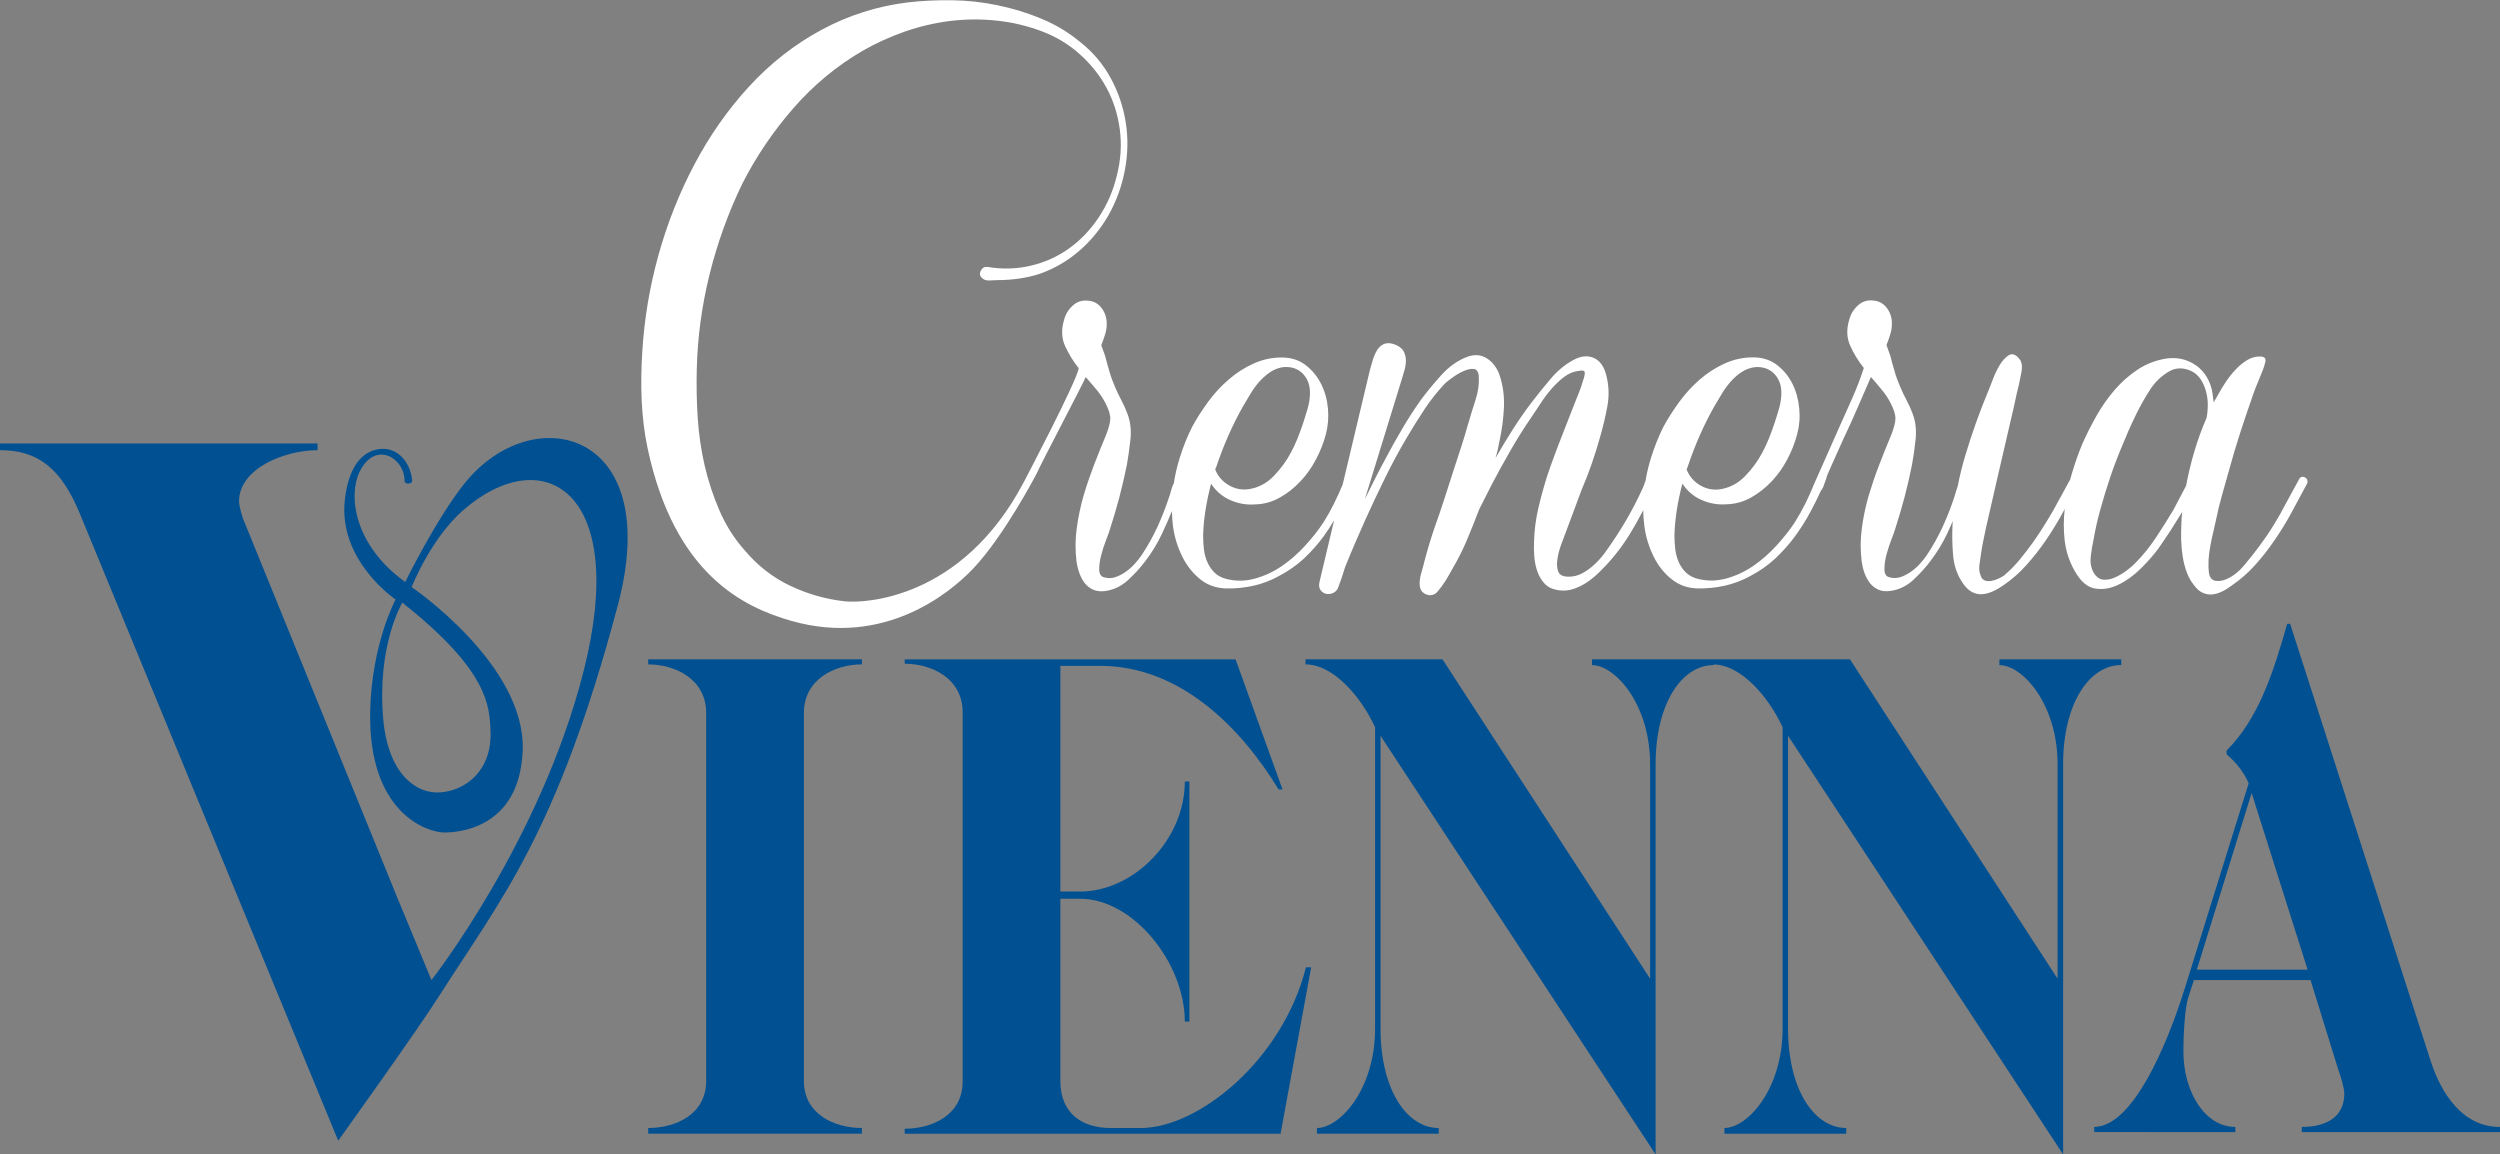
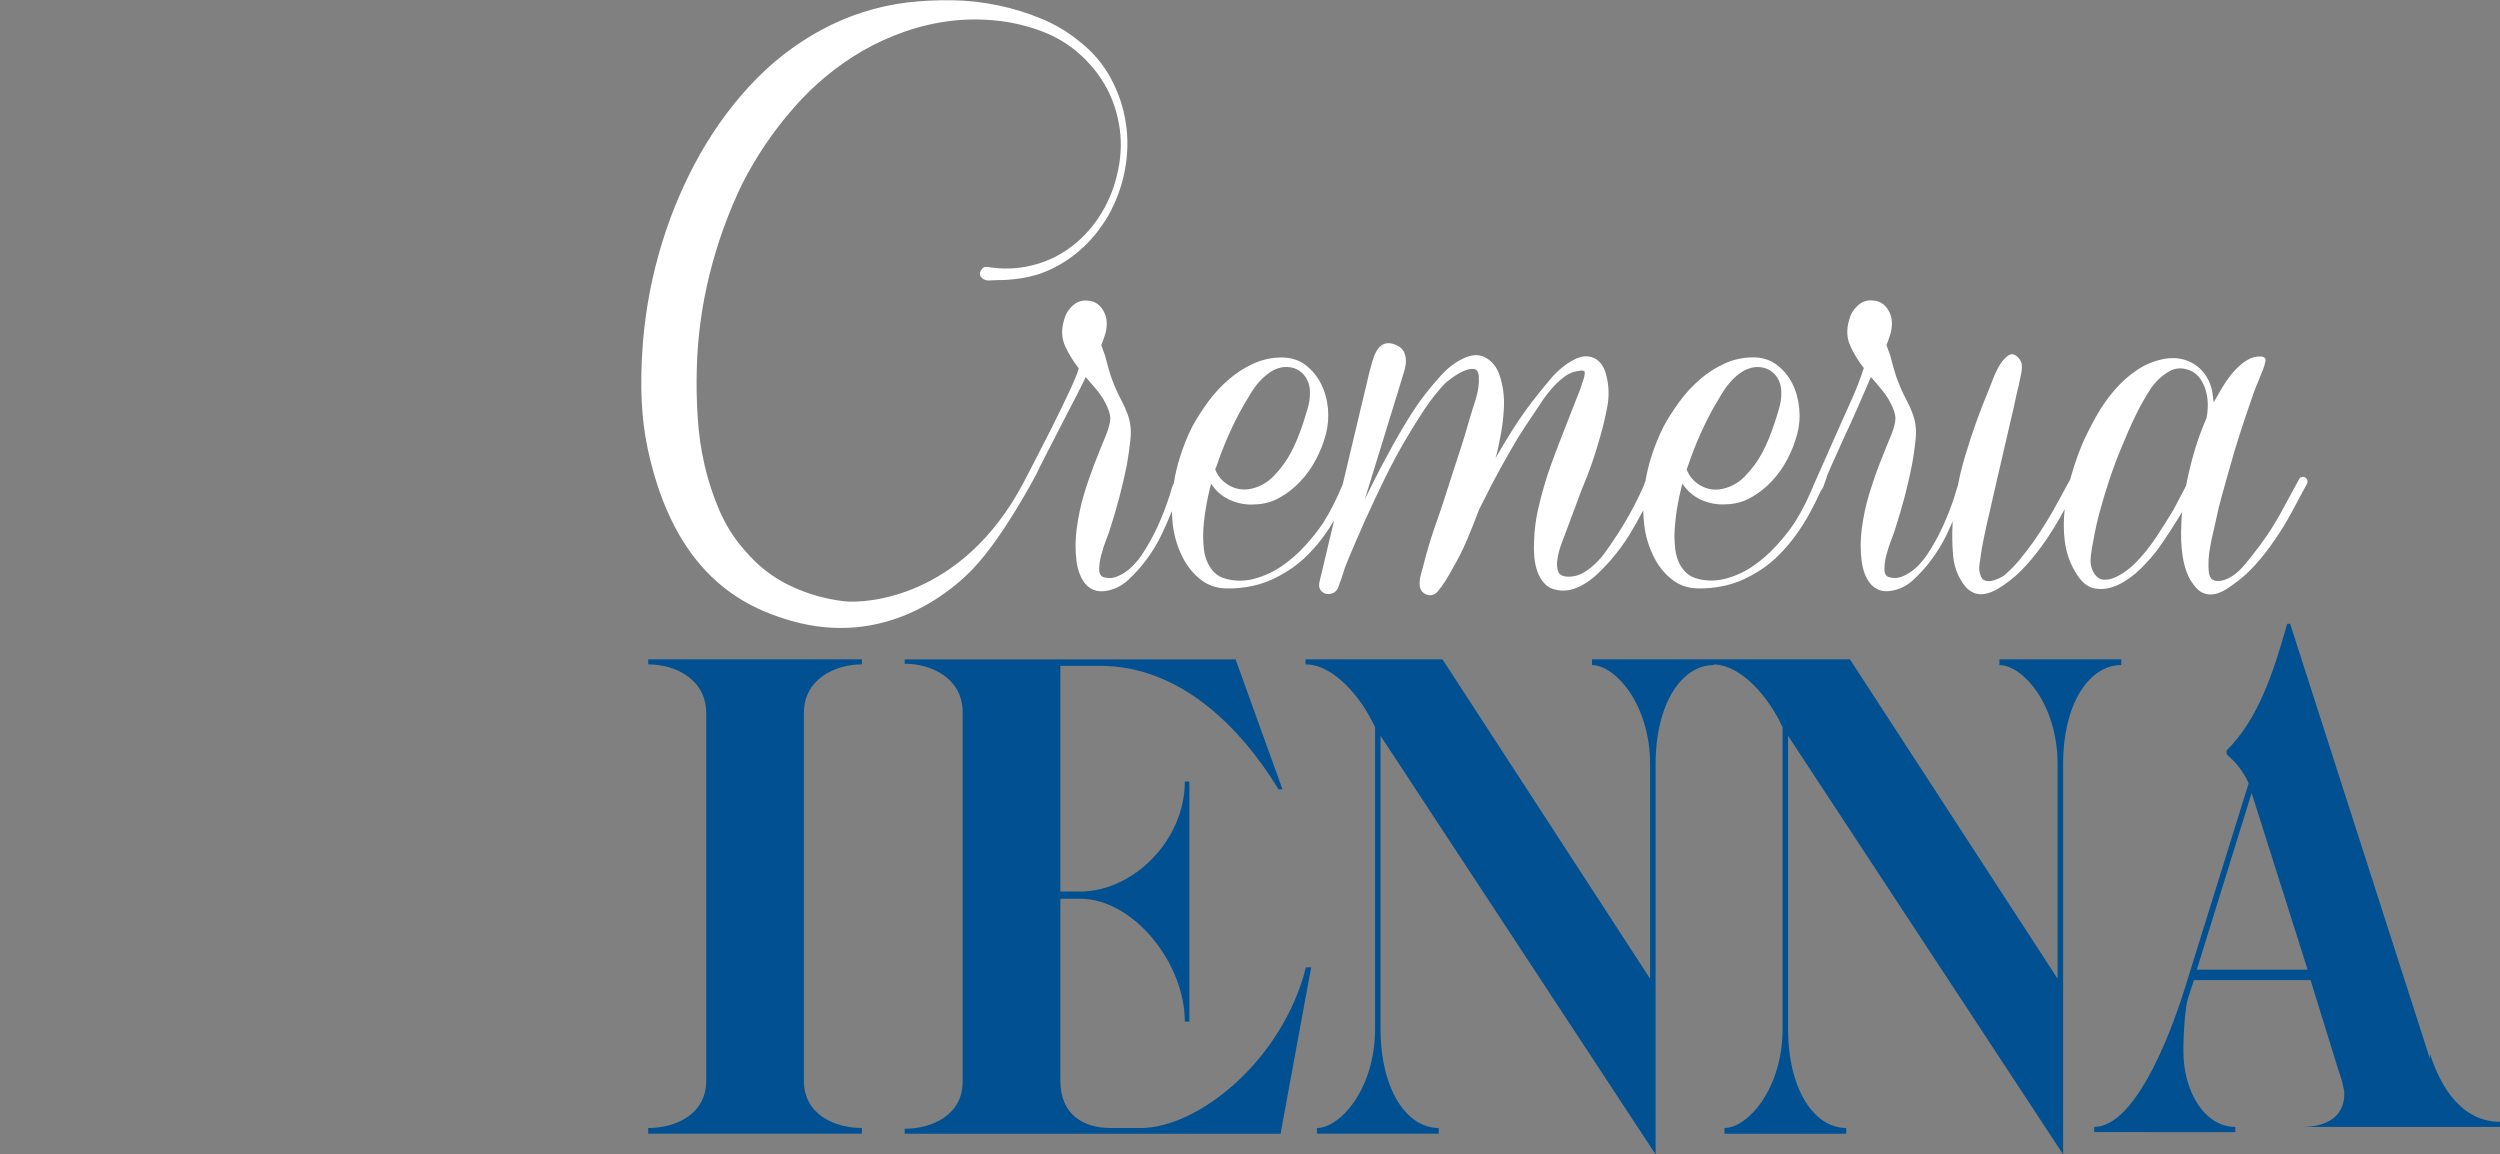
<svg xmlns="http://www.w3.org/2000/svg" id="Livello_2" data-name="Livello 2" viewBox="0 0 943.65 435.74">
  <rect x="0" y="0" width="943.65" height="435.74" fill="#808080" stroke="none" />
  <defs>
    <style>      .cls-1 {        fill: #005092;      }      .cls-2 {        fill: #fff;      }    </style>
  </defs>
  <g id="Livello_1-2" data-name="Livello 1">
    <g>
      <path class="cls-2" d="M870.92,181.2c-.16-.45-.45-.77-.87-1-.4-.22-.83-.28-1.28-.16-.4,.1-.73,.39-.94,.83-.86,1.56-1.67,3.04-2.45,4.49-.78,1.45-1.61,2.94-2.45,4.5-1.5,2.89-3.06,5.68-4.75,8.4-1.68,2.74-3.48,5.37-5.38,7.91-1.58,2.13-3.39,4.42-5.46,6.92-2.06,2.5-4.28,4.31-6.72,5.42-1.39,.66-2.77,.9-4.19,.75-1.42-.16-2.3-1.14-2.63-2.92-.2-1.65-.24-3.37-.15-5.08,.12-1.72,.32-3.44,.66-5.16,.3-1.73,.67-3.42,1.09-5.17,.41-1.71,.79-3.35,1.11-4.92,.63-3.09,1.36-6.16,2.23-9.16l2.53-8.98c1.36-5,2.81-9.85,4.34-14.59,1.53-4.71,3.15-9.46,4.81-14.23,.54-1.55,1.13-3.13,1.83-4.73,.69-1.61,1.34-3.25,1.99-4.92,.31-.78,.6-1.75,.85-2.91,.29-1.17-.28-1.81-1.64-1.92-1.81-.1-3.49,.33-5.07,1.26-1.59,.93-3.07,2.12-4.43,3.58-1.39,1.44-2.6,2.99-3.72,4.65-1.11,1.66-2.03,3.17-2.75,4.5l-1.9,3.33-.34-2.66c-.1-.9-.26-1.78-.47-2.65-1.16-4.13-3.36-7.17-6.63-9.17-3.27-2.01-6.91-2.67-10.93-2-3.78,.67-7.27,2.06-10.43,4.16-3.16,2.1-6.04,4.66-8.61,7.66-2.6,3-4.88,6.28-6.88,9.83-2.01,3.55-3.74,6.99-5.22,10.33-1.49,3.56-2.82,7.33-4.03,11.4-.23,.73-.42,1.44-.61,2.17l-4.23,7.73c-1.47,2.78-3.02,5.52-4.66,8.16-1.63,2.69-3.34,5.28-5.14,7.84-1.59,2.2-3.3,4.42-5.13,6.67-1.86,2.21-3.83,4.2-5.94,5.97-.53,.34-1.2,.7-2.05,1.09-.84,.41-1.71,.68-2.61,.84-.9,.16-1.73,.11-2.46-.16-.74-.27-1.26-.86-1.56-1.77-.54-1.21-.7-2.6-.49-4.15,.2-1.55,.42-3,.63-4.33,.22-1.54,.47-3.08,.8-4.59,.31-1.48,.63-3.01,.94-4.56l3.96-17.33,5.7-24.64c.52-2.12,1-4.18,1.42-6.24,.42-2.06,.9-4.15,1.43-6.25,.11-.68,.27-1.46,.48-2.34,.21-.88,.38-1.78,.54-2.66,.17-.89,.18-1.74,.09-2.59-.12-.83-.42-1.56-.95-2.23-1.38-1.68-2.68-2.11-3.97-1.34-1.24,.78-2.38,2.01-3.38,3.66-1.01,1.68-1.89,3.46-2.61,5.43-.74,1.93-1.27,3.28-1.59,4.07-3.37,8-6.31,16.25-8.84,24.73-1.14,3.82-2.09,7.62-2.83,11.46-.26,.75-.52,1.49-.74,2.29-.27,.98-.44,1.59-.54,1.82-1.27,3.9-2.75,7.65-4.43,11.32-1.7,3.68-3.63,7.16-5.85,10.5-.74,1.11-1.63,2.26-2.7,3.42-1.03,1.16-2.2,2.19-3.47,3.07-1.27,.88-2.59,1.55-3.96,2.01-1.36,.42-2.79,.43-4.26,0-1.17-.32-1.73-1.35-1.73-3s.24-3.49,.77-5.51c.54-2,1.17-3.94,1.91-5.81,.72-1.9,1.21-3.23,1.42-4.01,1.25-3.89,2.41-7.83,3.48-11.82,1.04-3.99,2.01-8.12,2.84-12.33,.54-2.88,.98-6.04,1.34-9.48,.37-3.45,.02-6.62-1.02-9.49-.63-1.78-1.4-3.5-2.3-5.18-.9-1.65-1.7-3.38-2.46-5.16-.83-1.88-1.55-3.83-2.12-5.83-.6-1.98-1.13-3.99-1.65-5.99l-1.44-3.99c.54-1.35,1.01-2.66,1.42-4.01,.43-1.32,.63-2.71,.63-4.17,0-2.22-.64-4.18-1.97-5.91-1.31-1.71-3.08-2.63-5.29-2.75-2.13-.22-3.98,.43-5.64,1.92-1.62,1.5-2.69,3.3-3.23,5.41-1.06,3.56-.93,6.81,.4,9.75,1.31,2.94,3.02,5.74,5.14,8.41-1.27,3.88-2.73,7.71-4.42,11.5l-5.06,11.32-9.66,21.8c-.05,.15-.1,.27-.13,.41-.89,2.06-1.81,4.1-2.79,6.11-1.21,2.43-2.57,4.81-4.03,7.16-1.9,2.88-4.19,5.78-6.88,8.72-2.69,2.94-5.61,5.52-8.77,7.68-3.16,2.18-6.54,3.74-10.12,4.73-3.59,1-7.17,1.06-10.77,.16-1.79-.43-3.25-1.22-4.43-2.31-1.16-1.1-2.09-2.41-2.77-3.93-.69-1.49-1.12-3.15-1.35-4.92-.2-1.78-.32-3.56-.32-5.33,.12-3.32,.43-6.58,.95-9.81,.53-3.21,1.2-6.45,2.06-9.66,1.8,2.77,4.2,4.83,7.2,6.16,3.01,1.35,6.15,1.88,9.42,1.65,3.36-.08,6.46-.96,9.32-2.56,2.84-1.59,5.43-3.64,7.76-6.1,2.31-2.43,4.28-5.21,5.91-8.32,1.65-3.12,2.87-6.27,3.72-9.5,.84-3.11,1.11-6.34,.77-9.75-.31-3.38-1.17-6.48-2.59-9.32-1.43-2.82-3.38-5.2-5.85-7.08-2.48-1.87-5.47-2.83-8.94-2.83-3.69,0-7.22,.75-10.61,2.25-3.36,1.51-6.51,3.5-9.41,5.99-2.89,2.52-5.51,5.33-7.82,8.5-2.31,3.16-4.31,6.32-6.01,9.41-1.79,3.55-3.34,7.44-4.67,11.6-.91,2.94-1.63,5.94-2.14,8.98-.04,.07-.09,.17-.14,.26-.2,.66-.41,1.27-.64,1.83-3.36,7.44-7.21,14.31-11.54,20.63-.96,1.46-2,2.97-3.16,4.53-1.15,1.54-2.43,2.96-3.8,4.23-1.36,1.27-2.87,2.37-4.5,3.25-1.63,.91-3.34,1.33-5.15,1.33-2.22,0-3.55-.65-4.02-2-.49-1.32-.56-2.96-.24-4.89,.31-1.94,.86-3.88,1.57-5.75l1.75-4.65,5.84-15.67c1.39-3.21,2.65-6.49,3.8-9.81,1.16-3.35,2.22-6.73,3.17-10.17,1.06-3.67,1.95-7.47,2.7-11.48,.72-4,.57-7.94-.48-11.82-.83-3.22-2.39-5.32-4.67-6.34-2.28-.99-4.77-.76-7.49,.68-3.18,1.66-6.08,4.04-8.73,7.15-2.62,3.1-5.06,6.11-7.26,8.99-2.54,3.35-4.91,6.75-7.12,10.24-2.21,3.5-4.38,7.07-6.49,10.75,.33-1.09,.62-2.21,.88-3.34,.26-1.1,.49-2.27,.71-3.48,.84-3.88,1.38-7.94,1.59-12.17,.21-4.2-.32-8.25-1.59-12.15-.95-2.87-2.57-5.04-4.82-6.48-2.26-1.46-4.82-1.62-7.68-.51-3.46,1.35-6.69,3.64-9.63,6.91-2.96,3.29-5.55,6.42-7.75,9.42-2.42,3.44-4.72,6.99-6.87,10.66-2.17,3.67-4.25,7.38-6.24,11.17-1.39,2.53-2.73,5.12-4.05,7.71-1.31,2.63-2.61,5.21-3.86,7.76l13.75-44.64c.32-1.1,.68-2.36,1.12-3.73,.41-1.4,.62-2.7,.62-3.92s-.28-2.35-.79-3.41c-.52-1.06-1.59-1.92-3.16-2.59-1.69-.67-3.07-.76-4.2-.32-1.11,.43-2,1.22-2.69,2.32-.68,1.11-1.24,2.36-1.66,3.76-.42,1.38-.78,2.68-1.11,3.89l-10.25,43.11c-1.03,2.45-2.11,4.87-3.28,7.22-1.2,2.43-2.55,4.82-4.02,7.16-1.89,2.88-4.2,5.78-6.87,8.72-2.7,2.95-5.63,5.52-8.78,7.68-3.17,2.18-6.55,3.73-10.14,4.73-3.56,1-7.16,1.06-10.75,.16-1.79-.43-3.27-1.22-4.43-2.31-1.16-1.12-2.07-2.41-2.75-3.93-.69-1.48-1.14-3.14-1.35-4.92-.21-1.78-.31-3.55-.31-5.33,.09-3.32,.42-6.58,.95-9.81,.53-3.22,1.21-6.44,2.06-9.68,1.8,2.78,4.19,4.85,7.19,6.17,3.01,1.35,6.15,1.9,9.4,1.65,3.39-.08,6.49-.95,9.33-2.57,2.85-1.58,5.44-3.63,7.74-6.08,2.33-2.43,4.3-5.21,5.93-8.32,1.64-3.1,2.88-6.26,3.73-9.49,.82-3.12,1.1-6.35,.79-9.76-.31-3.38-1.19-6.49-2.62-9.32-1.43-2.82-3.38-5.17-5.85-7.08-2.48-1.87-5.46-2.83-8.93-2.83-3.7,0-7.24,.75-10.59,2.25-3.39,1.51-6.52,3.5-9.4,6.01-2.93,2.5-5.53,5.31-7.84,8.47-2.33,3.16-4.32,6.32-6.01,9.41-1.8,3.55-3.36,7.43-4.66,11.59-1.02,3.2-1.78,6.47-2.29,9.79-.07,.15-.17,.26-.24,.44-.37,.88-.69,1.82-.94,2.84-.28,.99-.45,1.6-.57,1.82-1.27,3.9-2.75,7.65-4.42,11.32-1.69,3.68-3.65,7.16-5.85,10.49-.75,1.12-1.64,2.28-2.7,3.42-1.05,1.17-2.21,2.2-3.48,3.09-1.26,.88-2.57,1.53-3.97,2.01-1.35,.43-2.78,.43-4.25,0-1.15-.32-1.73-1.35-1.74-3,0-1.67,.26-3.48,.8-5.49,.52-2.01,1.17-3.95,1.9-5.82,.74-1.9,1.21-3.23,1.42-4.01,1.26-3.89,2.43-7.84,3.48-11.82,1.05-4.01,2.01-8.12,2.86-12.33,.51-2.88,.94-6.04,1.33-9.48,.37-3.45,.02-6.62-1.02-9.49-.64-1.77-1.41-3.5-2.3-5.18-.9-1.65-1.71-3.38-2.47-5.15-.82-1.89-1.55-3.84-2.12-5.84-.58-1.98-1.15-3.99-1.66-6l-1.43-3.97c.52-1.34,1.01-2.67,1.43-4.01,.42-1.32,.63-2.72,.63-4.16,0-2.21-.66-4.19-1.98-5.91-1.31-1.72-3.08-2.64-5.29-2.75-2.11-.22-3.98,.43-5.61,1.92-1.64,1.5-2.71,3.31-3.24,5.41-1.06,3.56-.94,6.81,.38,9.75,1.32,2.94,3.03,5.74,5.15,8.41-.51,4.64-20.81,43.18-20.81,43.18-23.3,44.21-60.29,45.62-67.44,44.83-7.16-.8-14.01-2.73-20.56-5.84-6.55-3.07-12.31-7.55-17.27-13.43-3.93-4.42-7.09-9.42-9.49-14.95-2.41-5.58-4.29-11.31-5.66-17.25-1.34-5.94-2.22-12.02-2.59-18.18-.39-6.19-.49-12.21-.33-18.09,.29-12.03,1.92-23.95,4.85-35.75,2.93-11.81,7.04-23.19,12.32-34.13,5.25-10.3,11.69-19.8,19.29-28.51,7.6-8.73,16.31-15.94,26.08-21.64,4.98-2.87,10.29-5.28,15.93-7.27,5.65-1.97,11.41-3.31,17.29-4.04,5.86-.7,11.74-.73,17.62-.1,5.87,.63,11.52,2,16.94,4.05,5.41,2.05,10.2,4.95,14.33,8.69,4.14,3.72,7.5,7.94,10.06,12.7,2.56,4.76,4.22,9.98,4.97,15.68,.75,5.71,.37,11.51-1.13,17.36-1.36,5.7-3.62,10.93-6.78,15.7-3.15,4.74-6.88,8.67-11.18,11.74-4.29,3.1-9.1,5.29-14.46,6.55-5.34,1.28-10.81,1.43-16.38,.49-1.06-.15-1.88,.26-2.48,1.29-.61,1.05-.54,1.97,.23,2.74,.75,.81,1.72,1.15,2.93,1.08,1.22-.07,2.18-.13,2.94-.13,5.72,0,11.08-.77,16.05-2.37,5.41-1.89,10.35-4.75,14.79-8.54,4.44-3.81,8.15-8.32,11.18-13.55,3.01-5.4,5.09-11.1,6.21-17.13,1.13-6.01,1.25-11.96,.33-17.82-.9-5.86-2.78-11.44-5.65-16.77-2.86-5.29-6.71-9.85-11.52-13.66-4.37-3.63-9.22-6.56-14.57-8.79-5.34-2.22-10.89-3.93-16.61-5.11-5.72-1.19-11.48-1.83-17.27-1.9-5.79-.08-11.42,.2-16.83,.83-11.44,1.43-22.24,4.86-32.41,10.34-10.16,5.48-19.32,12.65-27.45,21.51-7.98,8.73-14.84,18.52-20.56,29.37-5.72,10.85-10.24,22.27-13.55,34.24-3.32,11.96-5.34,24.12-6.09,36.48-.76,12.35-.49,24.57,2.02,36.38,10.12,47.48,36.12,59.97,54.35,65.14,35.09,9.95,59.93-10.68,68.52-19.75,11.78-12.41,23.93-35.79,23.93-35.79,1.95-4.42,16.95-32.78,18.58-36.53,1.47,1.68,2.86,3.31,4.19,4.91,1.31,1.62,2.39,3.27,3.24,4.91,1.26,2.45,1.87,4.43,1.83,5.92-.05,1.49-.56,3.47-1.5,5.91-1.59,3.78-3.11,7.57-4.6,11.41-1.46,3.84-2.79,7.7-3.94,11.57-1.17,4-2.03,8.13-2.61,12.35-.58,4.21-.62,8.42-.09,12.65,.22,1.55,.59,3.06,1.12,4.49,.52,1.46,1.2,2.69,2.04,3.76,.85,1.04,1.91,1.86,3.17,2.4,1.25,.56,2.74,.74,4.43,.51,3.26-.44,6.16-1.84,8.7-4.16,2.52-2.34,4.74-4.77,6.64-7.32,2.44-3.21,4.47-6.61,6.16-10.17,1.33-2.78,2.56-5.64,3.74-8.55,.05,1.82,.15,3.59,.36,5.38,.54,4.22,1.74,8.21,3.65,12,1.68,3.33,3.9,6.12,6.64,8.33,2.73,2.21,5.95,3.37,9.64,3.49,3.48,.11,6.97-.24,10.44-1,3.48-.77,6.8-2.05,9.97-3.84,3.36-1.78,6.4-3.92,9.09-6.4,2.69-2.52,5.14-5.25,7.35-8.24,1.47-2,2.81-4.09,4.09-6.24l-5.51,23.21c-.31,1.32-.18,2.38,.4,3.17,.58,.76,1.33,1.23,2.22,1.42,.9,.15,1.82,0,2.76-.48,.95-.54,1.59-1.37,1.89-2.6l.97-2.67c.3-.87,.6-1.77,.87-2.67,.25-.87,.53-1.71,.86-2.49,1.16-2.88,2.34-5.71,3.55-8.49,1.21-2.77,2.45-5.61,3.72-8.49,2.42-5.35,4.92-10.65,7.5-15.91,2.58-5.27,5.36-10.41,8.32-15.4,2.1-3.55,4.31-7.08,6.63-10.6,2.33-3.5,4.86-6.67,7.59-9.57,.43-.43,1.31-1.16,2.69-2.15,1.37-1,2.77-1.85,4.19-2.51,1.43-.65,2.71-.97,3.87-.91,1.17,.05,1.86,.91,2.07,2.58,.2,2.88-.18,5.89-1.18,8.98-1.01,3.1-1.92,6.1-2.77,9-.84,3-1.73,5.97-2.68,8.89-.95,2.96-1.9,5.87-2.86,8.75-1.17,3.67-2.33,7.36-3.56,11.08-1.22,3.72-2.44,7.36-3.73,10.92-1.47,4.32-2.72,8.55-3.78,12.64-.32,1.34-.72,2.83-1.2,4.42-.46,1.6-.65,3.14-.52,4.59,.2,1.66,1.06,2.77,2.59,3.33,1.53,.54,2.88,.22,4.04-1,1.15-1.34,2.18-2.72,3.08-4.17,.89-1.46,1.76-2.93,2.6-4.5,2.11-3.57,3.95-7.21,5.53-10.98,1.6-3.79,3.12-7.62,4.59-11.49l4.9-9.67c2.22-4.21,4.53-8.43,6.97-12.65,2.42-4.23,5-8.34,7.75-12.33,1.06-1.56,2.2-3.3,3.5-5.25,1.26-1.95,2.61-3.78,4.09-5.5,1.48-1.72,3.08-3.24,4.82-4.58,1.73-1.32,3.62-2.1,5.62-2.32,1.25-.23,1.96-.12,2.14,.33,.15,.44,.07,1.22-.25,2.34-.64,2.23-1.39,4.42-2.3,6.57-.88,2.16-1.75,4.36-2.59,6.58-1.49,3.89-4.59,11.77-4.59,11.77,0,0-3.04,7.93-4.37,12.04-1.29,4.12-2.43,8.22-3.38,12.33-.96,4.11-1.47,8.27-1.59,12.48-.1,1.8-.06,3.67,.09,5.67,.16,1.99,.55,3.88,1.18,5.65,.64,1.8,1.55,3.32,2.76,4.59,1.24,1.3,2.88,2.08,5.01,2.43,1.98,.31,3.9,.19,5.75-.43,1.85-.61,3.59-1.47,5.22-2.56,1.64-1.12,3.18-2.4,4.66-3.84,1.48-1.44,2.85-2.89,4.11-4.33,2.65-2.99,5.03-6.24,7.22-9.75,1.87-3.05,3.6-6.14,5.2-9.24,.05,1.9,.17,3.8,.41,5.66,.51,4.21,1.73,8.21,3.63,11.99,1.66,3.34,3.89,6.12,6.64,8.32,2.73,2.22,5.96,3.39,9.64,3.51,3.49,.1,6.97-.25,10.45-1,3.47-.78,6.79-2.06,9.97-3.84,3.35-1.78,6.4-3.91,9.07-6.41,2.69-2.52,5.16-5.25,7.37-8.24,2.21-3.01,4.22-6.16,6-9.51,1.38-2.55,2.67-5.18,3.91-7.88,.46-.51,.84-1.2,1.16-2.2,.13-.41,.26-.79,.39-1.16,.14-.38,.32-.76,.47-1.17,.07-.23,.11-.38,.1-.56,.12-.31,.22-.61,.31-.84,1.04-2.45,2.09-4.84,3.16-7.16l3.15-7.01c1.79-3.75,3.51-7.54,5.14-11.32,1.66-3.77,3.31-7.59,4.99-11.49,1.48,1.68,2.89,3.31,4.18,4.93,1.34,1.6,2.41,3.26,3.25,4.91,1.26,2.44,1.88,4.41,1.82,5.91-.05,1.48-.56,3.47-1.5,5.91-1.58,3.78-3.11,7.56-4.59,11.4-1.49,3.83-2.79,7.69-3.96,11.56-1.17,4-2.05,8.13-2.61,12.35-.59,4.21-.61,8.43-.08,12.65,.23,1.56,.57,3.05,1.1,4.49,.54,1.45,1.23,2.69,2.08,3.76,.84,1.04,1.88,1.86,3.14,2.4,1.27,.56,2.74,.74,4.44,.49,3.25-.42,6.17-1.81,8.69-4.14,2.53-2.36,4.75-4.78,6.64-7.33,2.43-3.23,4.49-6.61,6.18-10.17,.73-1.58,1.43-3.16,2.13-4.75-.03,.35-.06,.71-.09,1.08-.19,3.67-.16,7.51,.17,11.56,.31,4.06,1.53,7.65,3.64,10.73,1.05,1.57,2.18,2.69,3.41,3.35,1.2,.68,2.47,.97,3.78,.9,1.31-.06,2.66-.4,4.03-1,1.39-.61,2.69-1.36,3.96-2.23,3.27-2.23,6.22-4.8,8.86-7.76,2.64-2.93,5.12-6.1,7.43-9.47,2.32-3.4,4.45-6.91,6.4-10.49,.21-.42,.43-.81,.64-1.21-.44,4-.45,7.92-.02,11.77,.48,4.11,1.71,7.94,3.72,11.48,2.22,3.99,4.77,6.25,7.69,6.75,2.88,.5,5.84,.02,8.83-1.4,3.02-1.45,5.86-3.51,8.55-6.17,2.69-2.67,4.88-5.18,6.58-7.51,1.55-2.23,3.09-4.47,4.57-6.74,1.47-2.28,2.95-4.65,4.43-7.07-.1,.88-.19,1.7-.23,2.4-.06,.72-.08,1.48-.08,2.25-.11,1.89-.14,3.85-.08,5.9,.06,2.07,.24,4.13,.56,6.17,.32,2.05,.81,4.01,1.5,5.91,.68,1.87,1.59,3.56,2.77,4.99,1.06,1.44,2.17,2.43,3.33,2.9,1.16,.53,2.34,.72,3.55,.61,1.21-.1,2.47-.5,3.72-1.09,1.26-.61,2.46-1.37,3.63-2.25,3.26-2.23,6.21-4.79,8.86-7.76,2.64-2.93,5.11-6.1,7.42-9.49,2.33-3.39,4.47-6.9,6.41-10.49,1.96-3.61,3.88-7.19,5.77-10.74,.21-.45,.25-.9,.07-1.34Zm-233.95-4.83c2.73-8.22,6.11-15.88,10.11-22.98,.84-1.43,1.78-2.97,2.78-4.65,.99-1.67,2.12-3.23,3.38-4.67,1.26-1.44,2.67-2.66,4.19-3.66,1.52-.99,3.2-1.6,4.99-1.83,2.94-.22,5.35,.59,7.2,2.42,1.82,1.83,2.77,4.25,2.77,7.24,0,2.01-.29,4.01-.88,6-.58,2.01-1.19,3.94-1.82,5.84-.64,1.88-1.29,3.68-1.99,5.41-.67,1.72-1.5,3.47-2.45,5.25-1.69,3.23-3.87,6.21-6.55,8.98-2.68,2.77-5.88,4.44-9.58,4.99-2.74,.34-5.26-.22-7.58-1.65-2.33-1.44-3.95-3.38-4.9-5.84l.31-.83Zm-177.92,0c2.74-8.22,6.13-15.88,10.13-22.98,.83-1.43,1.76-2.97,2.77-4.65,.99-1.67,2.11-3.23,3.38-4.67,.89-1,1.85-1.9,2.86-2.69,.44-.34,.88-.67,1.34-.98,.36-.23,.73-.44,1.11-.64,1.21-.62,2.5-1.03,3.87-1.2,.37-.03,.73-.04,1.08-.03,.02,0,.04,0,.05,0,.33,0,.66,.02,.97,.06,.05,0,.1,.02,.15,.02,.28,.04,.56,.08,.82,.13,.05,.01,.1,.03,.15,.04,.26,.06,.52,.13,.77,.21,.08,.03,.15,.06,.22,.09,.22,.08,.44,.16,.65,.26,.85,.4,1.62,.94,2.32,1.63,1.82,1.83,2.77,4.25,2.77,7.24,0,2.01-.29,4.01-.88,6-.4,1.4-.82,2.76-1.25,4.09-.19,.58-.37,1.17-.56,1.75-.55,1.61-1.11,3.15-1.7,4.65-.1,.25-.19,.51-.29,.76-.11,.28-.25,.56-.37,.85-.6,1.45-1.29,2.91-2.08,4.4-1.69,3.23-3.87,6.21-6.55,8.98-2.68,2.77-5.88,4.44-9.58,4.99-.69,.09-1.36,.11-2.02,.09-1.97-.08-3.83-.67-5.57-1.74-2.32-1.44-3.97-3.38-4.92-5.84l.31-.83Zm373.85-18.65c-1.8,4.13-3.33,8.31-4.59,12.58-1.26,4.29-2.32,8.63-3.16,13.07l-4.73,9.01c-2.11,3.54-4.33,7.05-6.66,10.56-2.31,3.48-4.89,6.69-7.75,9.57-.84,.9-1.97,1.87-3.39,2.92-1.44,1.06-2.91,1.92-4.43,2.59-1.53,.65-3,.92-4.44,.76-1.41-.18-2.61-1.1-3.55-2.76-.95-1.77-1.29-3.77-1.02-5.99,.25-2.22,.6-4.27,1.01-6.16,.33-1.88,.7-3.78,1.12-5.66,.42-1.89,.89-3.77,1.42-5.66,1.16-4.22,2.42-8.35,3.79-12.4,1.36-4.06,2.9-8.07,4.59-12.07,1.48-3.66,3.1-7.36,4.9-11.06,1.79-3.75,3.79-7.26,6-10.6,1.79-2.56,4.01-4.61,6.64-6.17,2.62-1.54,5.49-1.6,8.55-.16,1.37,.66,2.48,1.67,3.41,3,.88,1.35,1.57,2.83,2.03,4.49,.47,1.68,.71,3.38,.71,5.17,0,1.76-.15,3.43-.46,4.99Z" />
      <path class="cls-1" d="M244.68,250.79c10.32,0,21.88,5.66,21.88,18.33v138.87c0,12.66-11.56,17.79-21.88,17.79v2.14h80.65v-2.15c-10.34,0-21.89-5.13-21.89-17.79v-138.89c0-12.64,11.56-18.31,21.89-18.31v-1.9h-80.65v1.9Z" />
      <path class="cls-1" d="M430.5,425.78h-11.32c-10.31,0-18.94-5.14-18.94-17.79v-68.76h7.4c20.16,0,39.58,24.27,39.58,46.38h1.72v-90.6h-1.72c0,22.1-19.42,41.52-39.58,41.52h-7.4v-85.2h15c30.01,0,52.86,22.9,67.37,46.63h1.48s-17.71-49.07-17.71-49.07h-124.89v1.64c10.32,0,21.88,5.66,21.87,18.33v139.39c0,12.66-11.54,17.8-21.88,17.81v1.87h141.88l11.55-62.81h-1.96c-8.86,35.06-40.57,60.66-62.45,60.67Z" />
      <path class="cls-1" d="M800.67,248.88h-45.97v2.17c8.63,0,21.97,14.56,21.96,37.48v80.89l-78.38-120.54h-97.37v2.16c8.61,0,21.94,14.57,21.94,37.49v80.89s-78.36-120.54-78.36-120.54h-51.7v1.9c10.46,0,20.92,12.13,26.25,23.73v113.79c0,22.91-13.32,37.47-21.94,37.48v2.14s45.96,0,45.96,0v-2.14c-12.11,0-21.96-14.57-21.96-37.48v-110.56s103.82,157.99,103.82,157.99v-147.2c0-22.92,9.84-37.49,21.94-37.49v-.24c10.38,.2,20.71,12.2,26,23.71v113.79c0,22.91-13.34,37.48-21.94,37.47v2.16h45.95v-2.16c-12.1,0-21.95-14.57-21.95-37.48v-110.56l103.82,158v-147.21c0-22.92,9.84-37.49,21.95-37.5v-2.15Z" />
-       <path class="cls-1" d="M917.24,399.76l-52.81-164.31h-1.1c-5.29,18.58-10.79,35.73-22.88,47.84v1.4c2.86,2.54,5.94,5.63,8.34,10.96l-24.19,77.65c-6.61,21.11-19.6,52.06-34.12,52.06v1.95l53.27,.03v-1.97c-11.67,0-19.59-13.51-19.6-28.42,0-7.88,.68-16.88,1.77-20.25l2.19-6.76h44.03l10.54,34.05c.9,2.25,2.21,7.04,2.21,8.72,0,9.28-7.26,12.67-16.05,12.66v1.96h74.82s0-1.94,0-1.94c-14.07-.01-22.23-12.4-26.41-25.61Zm-88.03-33.75l20.69-66.69,21.13,66.69h-41.82Z" />
-       <path class="cls-1" d="M175.28,182.55c-10.78,13.54-22.32,37.14-22.32,37.14-19.22-13.82-21.58-32.45-17.31-41.43,5.82-12.25,17.14-5.5,17.06,3.31,0,0-.04,1.12,1.73,.95,.99-.1,1.27-.95,1.12-1.46-.73-5.6-3.78-10.01-8.55-11.34-1.99-.57-14.35-2.31-16.82,18.73-2.73,23.14,19.14,37.84,19.14,37.84,0,0-9.06,16.7-9.6,42.33-.77,38.25,21.51,45.62,28.01,45.61,4.17,0,28.34-.86,29.55-30.85,1.33-32.4-41.91-61.78-41.91-61.78,0,0,7.17-18.26,19.36-28.93,30.26-26.43,62.77-7.51,45.63,60.35-16.26,64.41-57.51,116.92-57.51,116.92l-13.04-31.47-58.24-143.09s-1.35-4.3-1.35-6.1c0-12.54,17.37-19.36,29.63-19.36v-2.52H0v2.52c14.31,0,23.17,6.81,30.32,24.39l97.34,236.24s29.32-40.8,38.32-54.96c22.83-35.88,44.32-60.95,67.21-147.07,17.73-66.7-32.39-78.04-57.91-45.96Zm9.88,93.51c.57,14.66-9.26,22.36-19.03,23.04-9.2,.65-19.61-7.15-21.46-27.5-2.53-27.96,7.18-44.13,7.18-44.13,32.62,25.78,32.94,39.11,33.31,48.59Z" />
+       <path class="cls-1" d="M917.24,399.76l-52.81-164.31h-1.1c-5.29,18.58-10.79,35.73-22.88,47.84v1.4c2.86,2.54,5.94,5.63,8.34,10.96l-24.19,77.65c-6.61,21.11-19.6,52.06-34.12,52.06v1.95l53.27,.03v-1.97c-11.67,0-19.59-13.51-19.6-28.42,0-7.88,.68-16.88,1.77-20.25l2.19-6.76h44.03l10.54,34.05c.9,2.25,2.21,7.04,2.21,8.72,0,9.28-7.26,12.67-16.05,12.66h74.82s0-1.94,0-1.94c-14.07-.01-22.23-12.4-26.41-25.61Zm-88.03-33.75l20.69-66.69,21.13,66.69h-41.82Z" />
    </g>
  </g>
</svg>